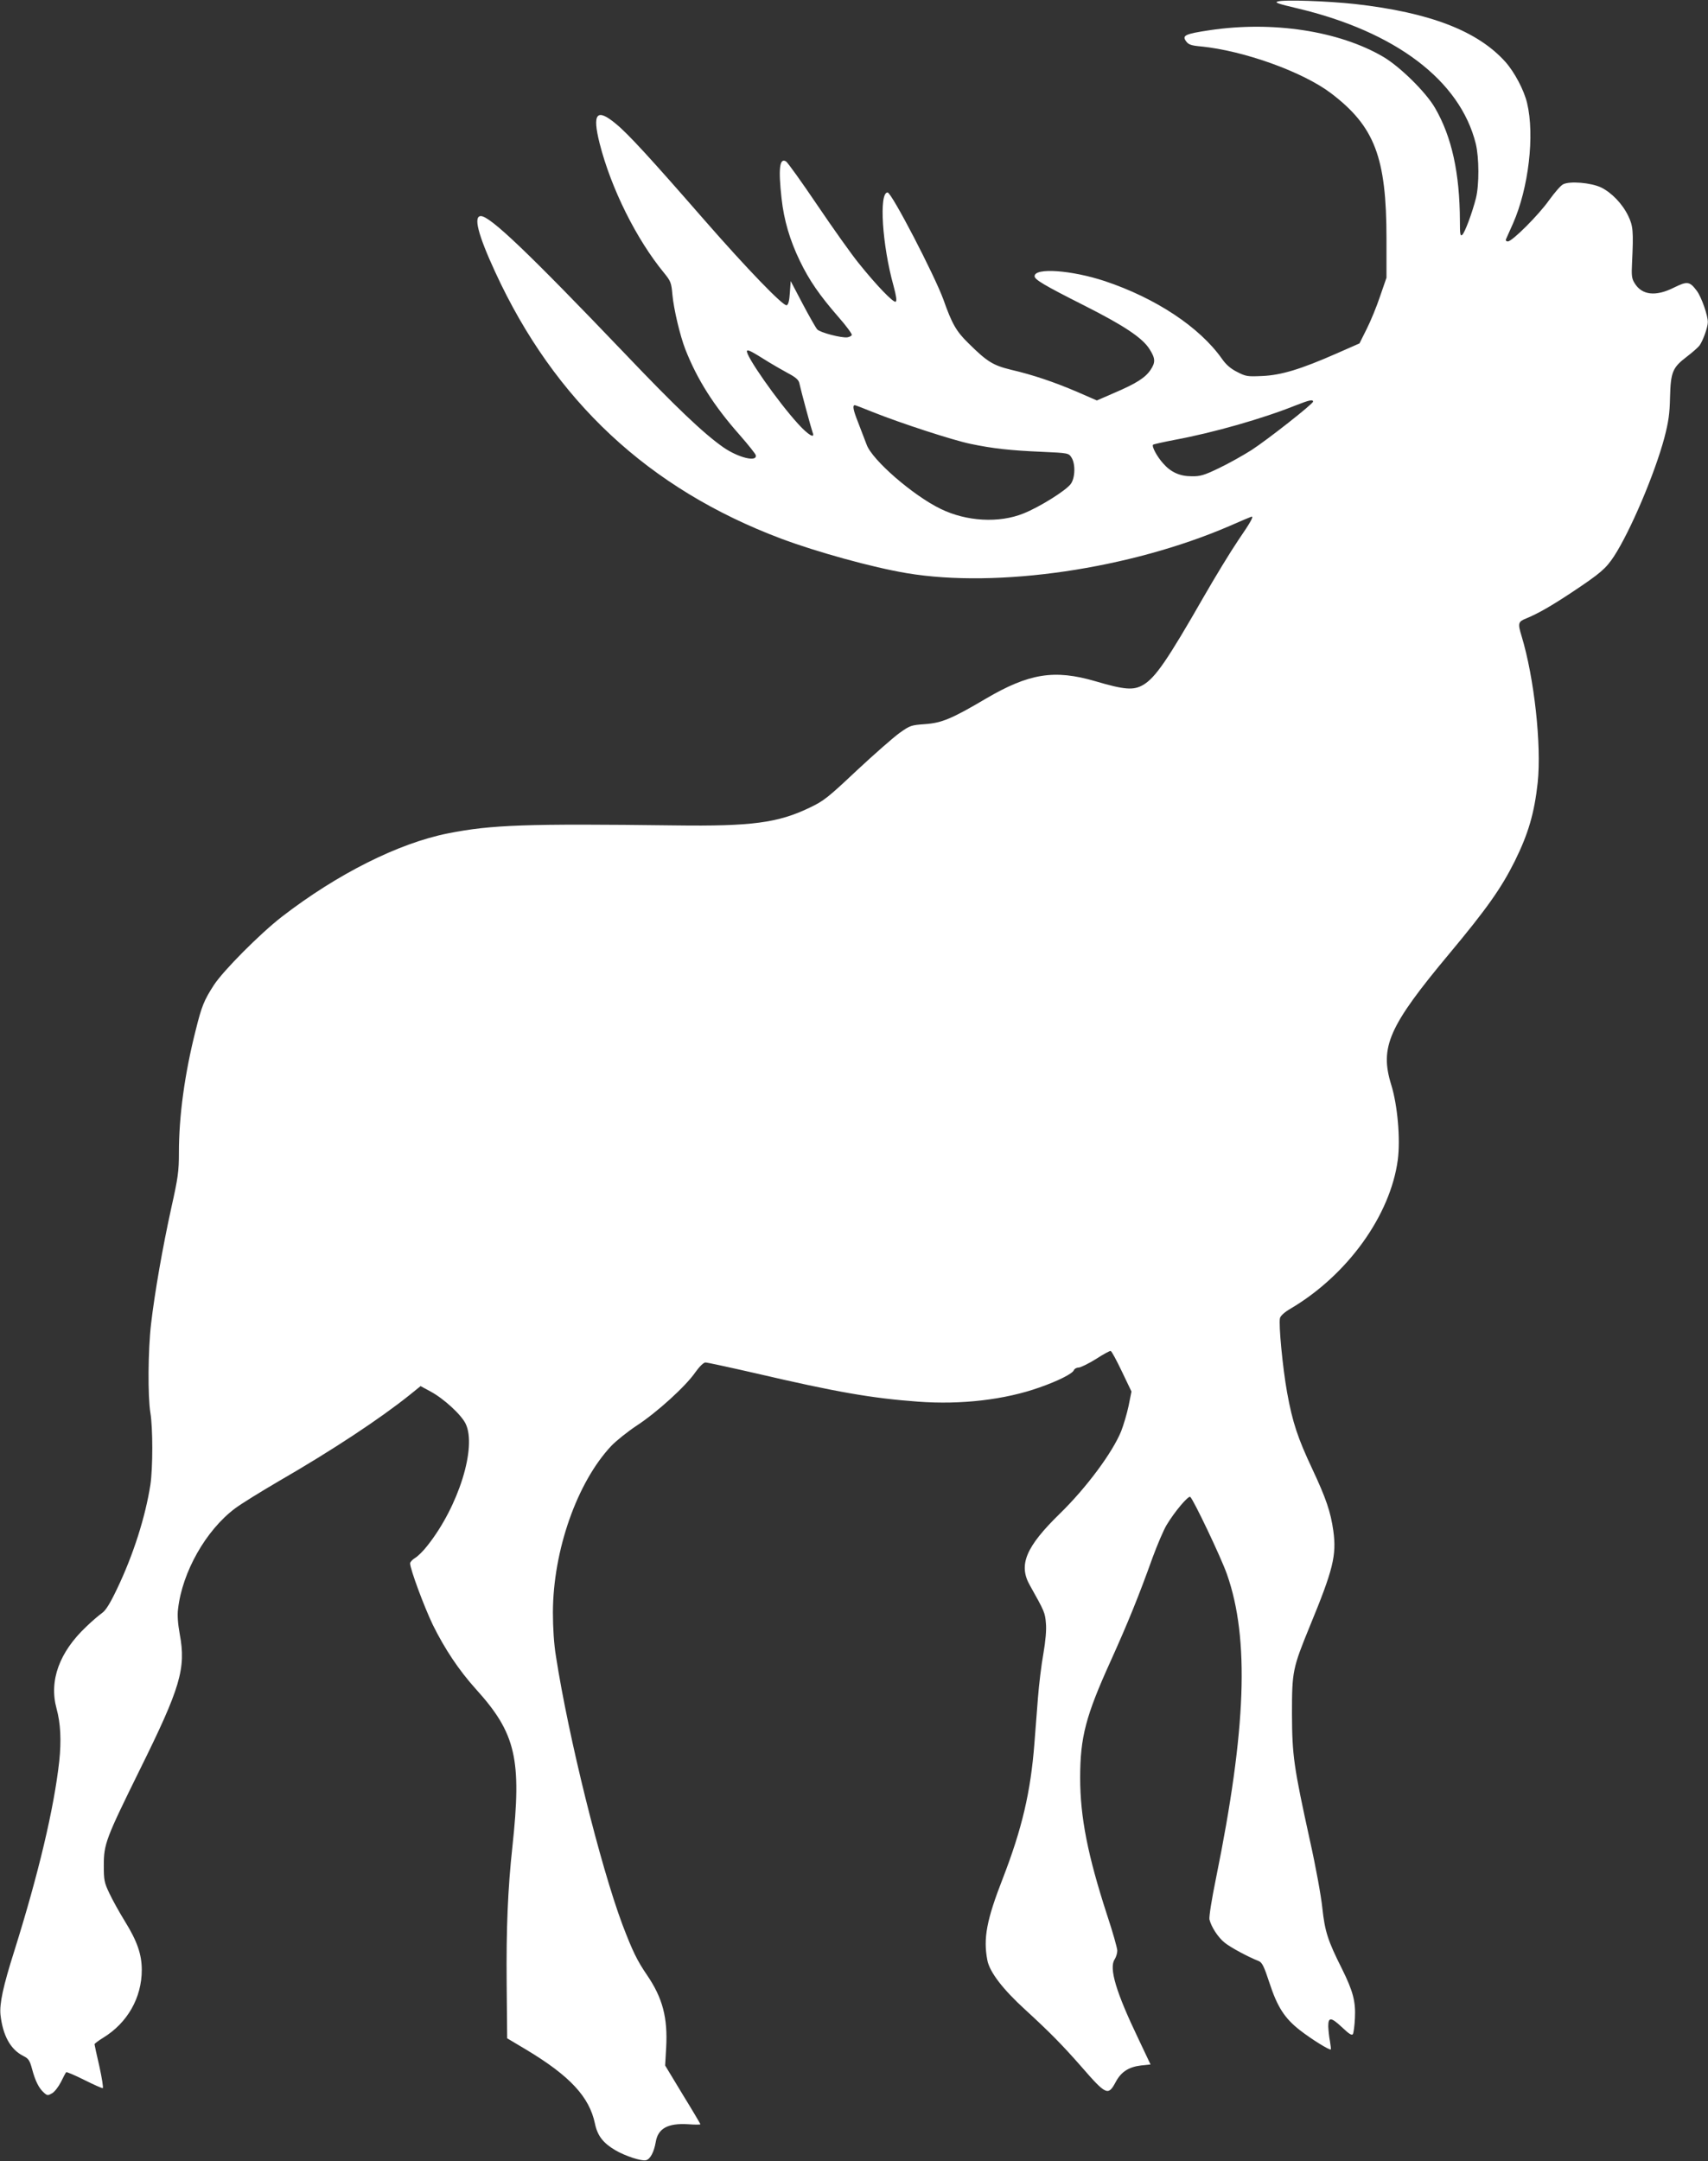
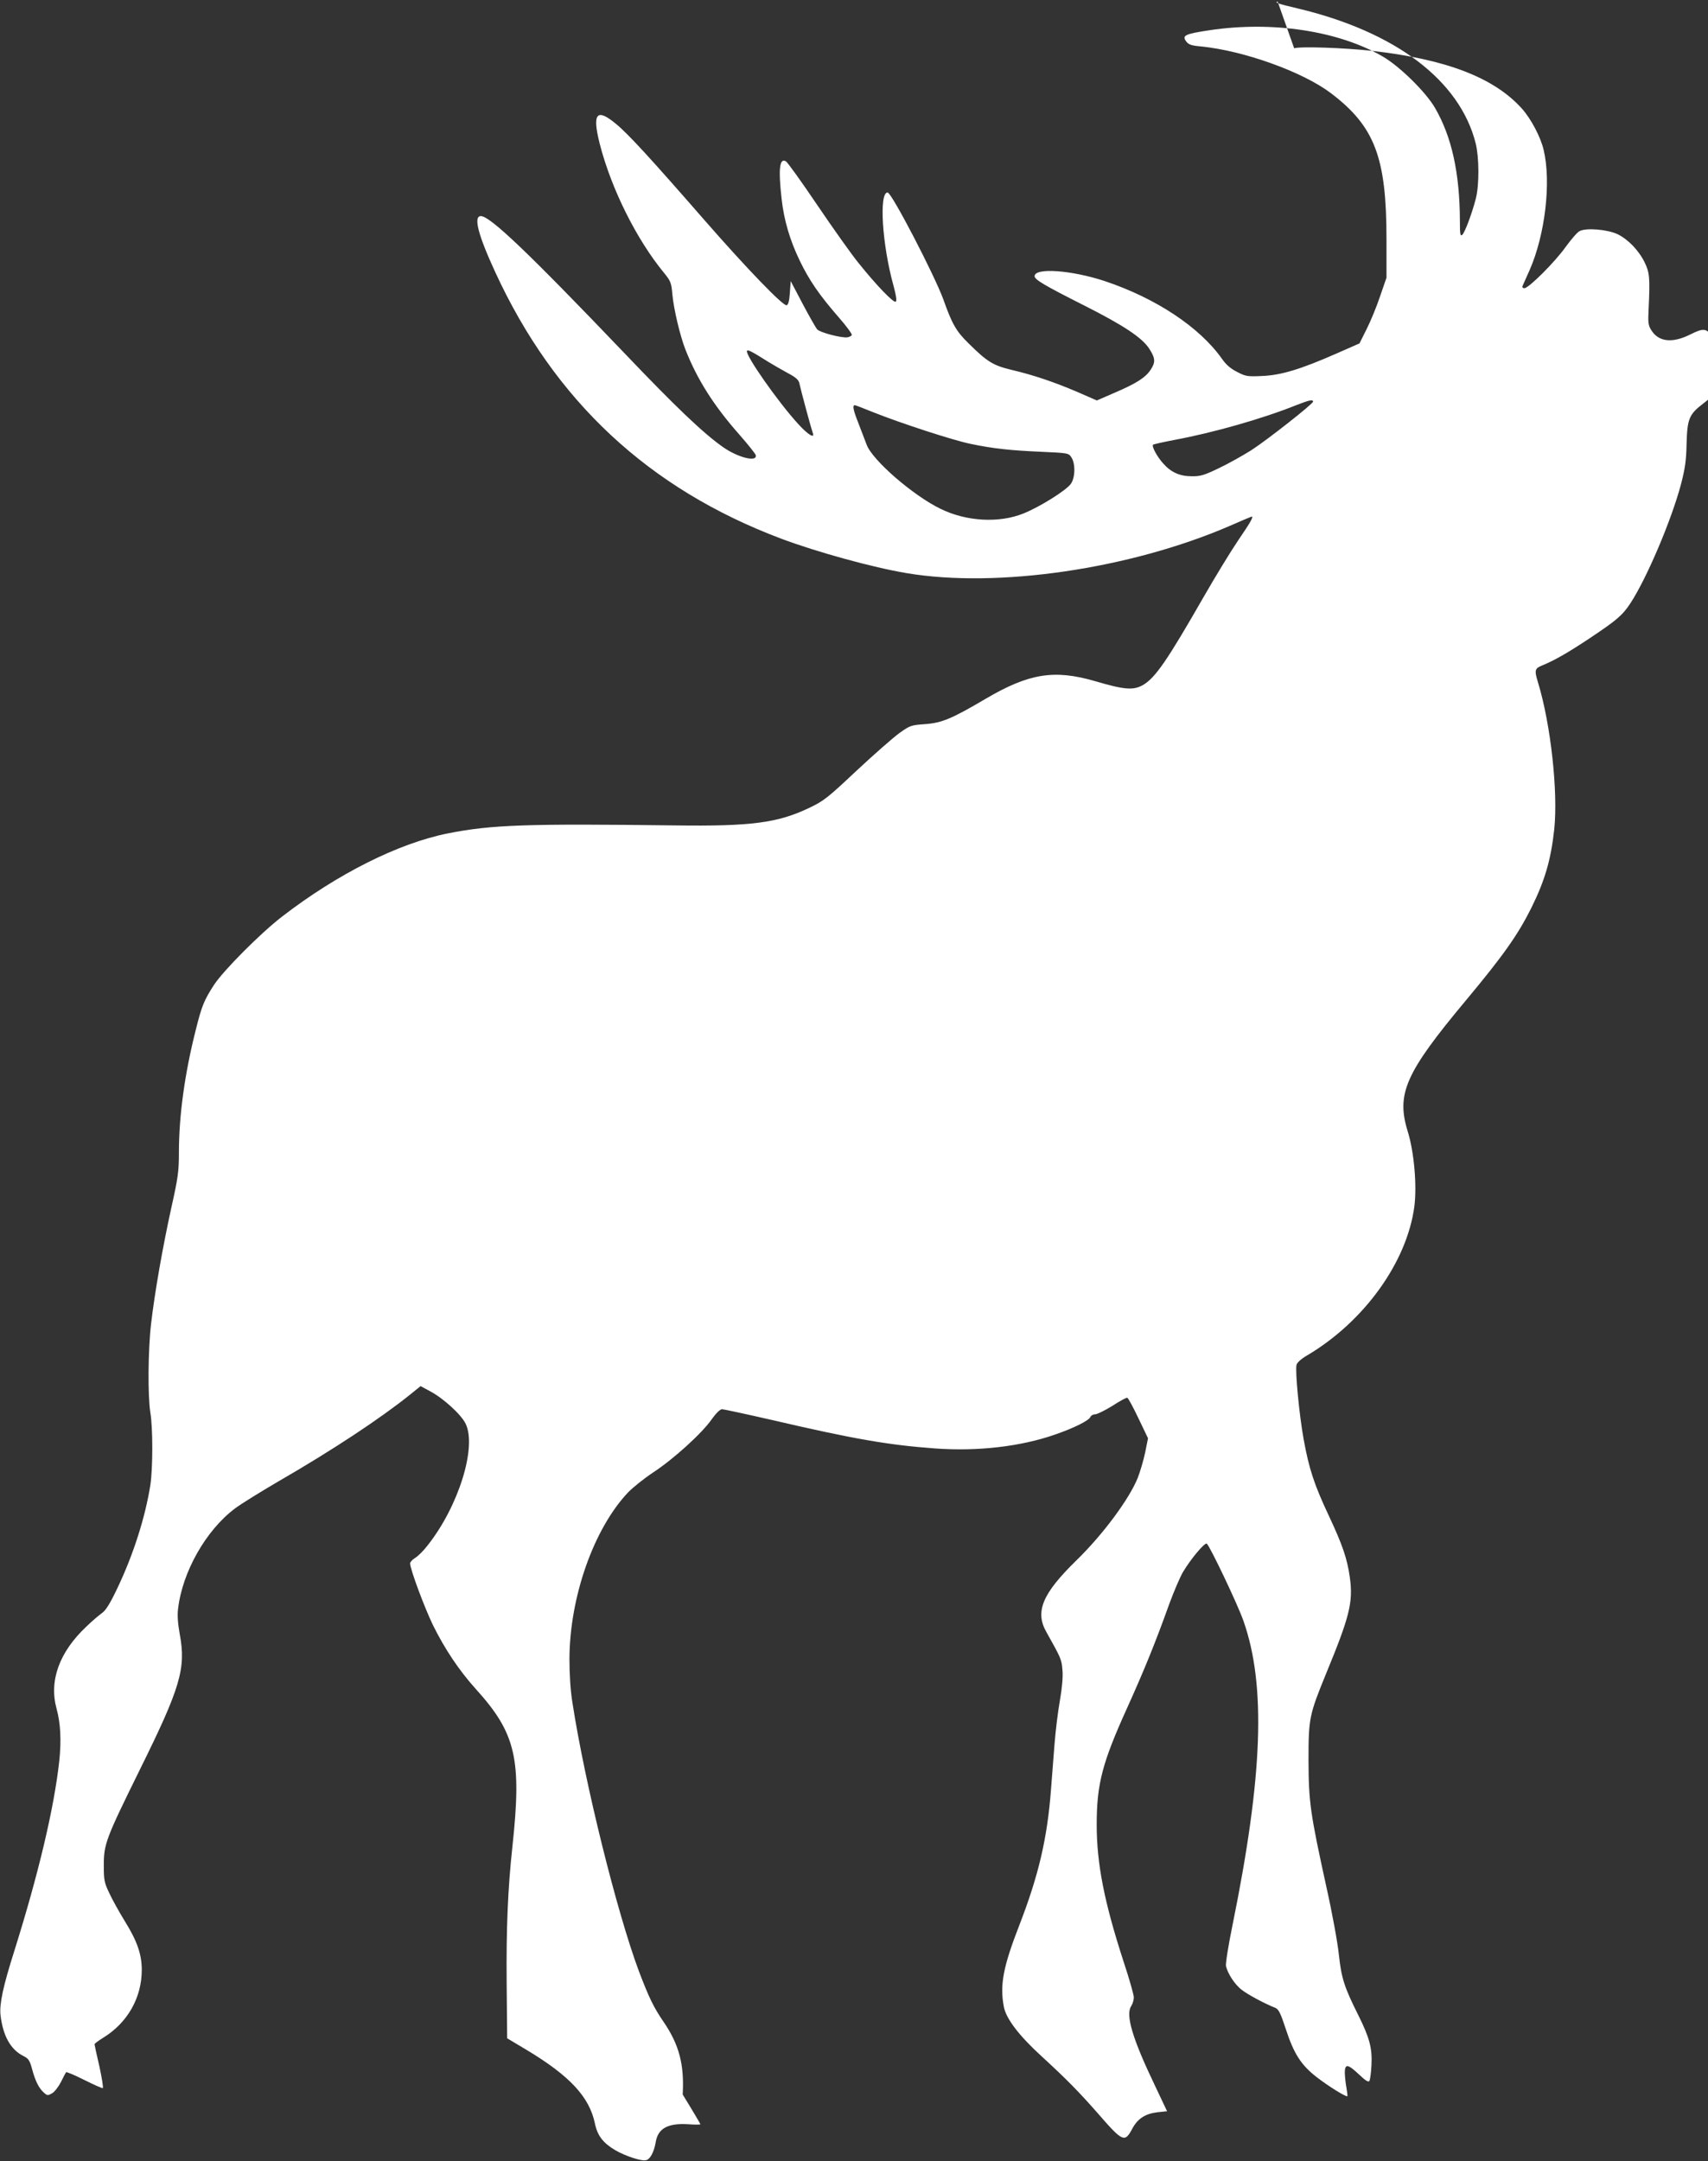
<svg xmlns="http://www.w3.org/2000/svg" version="1.0" width="1012pt" height="1280pt" viewBox="0 0 1012 1280" preserveAspectRatio="xMidYMid meet">
  <rect x="0" y="0" width="1012" height="1280" fill="#333333" stroke="none" />
  <g transform="translate(0,1280) scale(0.1,-0.1)" fill="#ffffff" stroke="none">
-     <path d="M7570 12791 c-20 -6 5 -14 115 -40 584 -138 966 -428 1059 -802 20 -83 21 -242 1 -323 -23 -90 -66 -204 -81 -217 -12 -10 -14 4 -14 82 -1 284 -48 498 -147 669 -54 94 -209 246 -308 304 -262 153 -655 213 -1028 157 -146 -22 -165 -31 -139 -66 14 -19 30 -25 87 -30 254 -25 603 -150 771 -277 259 -197 329 -379 329 -863 l0 -230 -38 -110 c-20 -60 -56 -148 -80 -195 l-42 -84 -134 -59 c-216 -95 -330 -129 -441 -134 -89 -4 -98 -3 -150 24 -38 19 -66 43 -90 78 -133 188 -392 359 -694 460 -197 65 -416 81 -416 29 0 -20 57 -54 291 -172 238 -120 348 -193 390 -260 35 -55 36 -78 6 -123 -31 -46 -84 -80 -210 -134 l-108 -47 -117 51 c-136 58 -259 100 -392 131 -106 26 -141 47 -252 157 -72 70 -98 116 -148 258 -52 143 -307 635 -331 635 -52 0 -32 -312 35 -552 16 -60 21 -90 13 -95 -13 -8 -115 98 -220 229 -43 53 -153 208 -245 344 -92 136 -175 252 -185 258 -38 23 -46 -43 -26 -221 14 -127 49 -246 108 -368 56 -116 116 -203 230 -334 45 -51 80 -99 78 -105 -2 -6 -14 -12 -26 -14 -34 -5 -162 28 -179 47 -8 9 -47 77 -86 151 l-71 135 -5 -69 c-3 -47 -9 -71 -19 -74 -20 -7 -237 218 -486 503 -321 368 -453 512 -525 571 -115 96 -142 63 -97 -116 68 -267 218 -568 382 -767 39 -48 43 -58 49 -128 8 -86 45 -243 77 -325 71 -180 169 -334 323 -508 50 -57 92 -110 94 -118 10 -43 -104 -15 -193 47 -116 81 -283 240 -584 556 -571 597 -797 813 -852 813 -45 0 -17 -110 85 -331 351 -763 910 -1284 1693 -1579 213 -80 543 -171 746 -205 539 -90 1321 25 1911 279 70 31 130 56 132 56 12 0 -4 -30 -80 -141 -46 -68 -136 -216 -201 -329 -219 -382 -289 -484 -362 -527 -57 -33 -110 -29 -283 22 -243 71 -393 47 -650 -104 -200 -118 -260 -143 -358 -150 -84 -6 -90 -8 -153 -53 -36 -26 -150 -126 -253 -222 -171 -161 -195 -180 -279 -220 -187 -90 -344 -111 -797 -105 -882 11 -1087 4 -1345 -47 -293 -58 -656 -240 -985 -494 -129 -100 -347 -319 -403 -405 -58 -90 -72 -124 -107 -265 -66 -260 -100 -510 -100 -728 0 -110 -5 -147 -45 -326 -52 -237 -98 -500 -120 -688 -18 -155 -20 -429 -4 -526 15 -89 15 -327 0 -427 -30 -191 -101 -415 -198 -617 -40 -84 -66 -126 -87 -141 -17 -12 -60 -48 -95 -82 -160 -151 -221 -320 -176 -485 24 -87 29 -189 16 -312 -31 -279 -122 -664 -266 -1123 -67 -211 -89 -314 -82 -380 14 -122 59 -204 134 -242 32 -16 39 -26 53 -78 19 -71 40 -113 70 -140 20 -18 24 -18 48 -4 15 8 38 38 53 67 14 29 28 55 31 58 3 3 52 -18 108 -46 56 -28 105 -50 109 -48 4 2 -5 59 -20 128 -16 69 -29 128 -29 132 0 3 23 21 51 38 144 88 229 237 229 402 0 92 -27 170 -100 288 -34 55 -76 131 -93 168 -29 61 -32 76 -32 162 0 128 11 157 213 567 241 487 275 600 237 804 -11 60 -15 113 -10 149 25 219 165 466 337 595 37 28 154 100 260 162 317 183 600 370 777 512 l63 51 59 -32 c77 -41 182 -137 208 -191 67 -139 -42 -489 -225 -720 -25 -33 -59 -66 -75 -75 -16 -10 -29 -24 -29 -32 0 -34 84 -259 134 -363 71 -144 155 -270 256 -382 237 -262 272 -414 216 -933 -27 -248 -37 -485 -34 -811 l3 -324 114 -68 c258 -155 373 -279 406 -437 15 -72 48 -115 121 -158 58 -34 155 -66 182 -59 25 6 47 49 57 106 13 82 71 114 191 107 41 -3 74 -3 74 0 0 2 -47 82 -105 176 l-104 172 6 105 c10 178 -21 295 -113 430 -59 86 -86 142 -146 299 -131 351 -320 1111 -394 1590 -12 72 -18 169 -18 260 1 366 143 771 347 987 28 29 95 83 151 120 119 78 289 232 346 315 25 35 49 58 60 58 10 0 144 -29 297 -64 481 -112 689 -148 962 -168 256 -19 514 11 720 84 109 38 197 82 204 103 4 8 16 15 28 15 12 0 58 23 102 50 43 28 83 50 88 48 6 -2 35 -56 66 -121 l57 -119 -17 -85 c-10 -47 -30 -114 -44 -150 -51 -126 -206 -335 -363 -488 -202 -197 -247 -304 -178 -425 87 -155 90 -162 95 -224 4 -39 -2 -106 -15 -181 -12 -66 -26 -183 -32 -260 -6 -77 -15 -198 -21 -270 -22 -289 -74 -508 -187 -800 -96 -246 -117 -355 -92 -485 13 -70 92 -173 225 -294 145 -133 218 -207 333 -338 146 -168 158 -173 202 -91 32 61 77 90 150 99 l57 6 -72 152 c-132 275 -175 418 -141 470 9 14 16 37 16 52 0 15 -27 111 -61 213 -114 351 -159 578 -159 811 0 240 33 366 180 690 103 228 168 388 249 614 28 76 65 163 83 193 48 80 128 174 140 167 17 -11 184 -361 218 -459 134 -382 114 -919 -65 -1799 -26 -127 -42 -229 -39 -245 11 -45 52 -108 92 -139 34 -27 133 -81 201 -108 19 -8 31 -32 62 -127 47 -144 90 -211 181 -282 68 -53 176 -120 183 -114 2 2 -1 24 -5 49 -5 25 -9 64 -10 88 0 57 17 55 85 -9 38 -36 55 -47 61 -37 4 7 10 49 12 94 5 99 -11 160 -77 293 -84 167 -101 221 -116 359 -7 70 -40 251 -74 402 -96 438 -105 501 -106 750 0 250 4 269 105 516 139 337 160 421 140 567 -16 113 -43 192 -125 367 -86 183 -117 276 -149 453 -26 144 -51 404 -42 440 3 13 28 36 63 56 337 199 591 552 635 881 16 123 -1 323 -39 445 -69 223 -15 346 344 776 222 266 308 388 388 548 80 162 116 283 136 466 23 221 -20 619 -96 869 -23 75 -20 84 28 103 70 29 146 72 277 159 162 108 195 136 243 209 97 149 242 490 299 704 24 93 31 140 33 238 4 150 15 176 99 240 33 25 68 56 76 67 20 28 48 105 49 137 1 39 -38 150 -65 186 -43 57 -56 59 -137 19 -108 -54 -189 -44 -232 27 -17 27 -19 45 -15 122 9 187 6 217 -23 277 -35 72 -98 137 -161 168 -60 28 -186 39 -225 18 -14 -7 -50 -49 -82 -93 -62 -88 -219 -245 -245 -245 -9 0 -14 5 -11 13 3 6 22 49 42 94 92 209 129 522 83 713 -18 76 -74 182 -128 243 -165 184 -448 293 -890 343 -165 18 -423 27 -460 15z m-3015 -2136 c28 -17 78 -46 113 -65 46 -24 64 -40 68 -59 9 -43 72 -275 79 -293 16 -39 -26 -15 -85 50 -121 132 -317 412 -304 434 5 8 24 -1 129 -67z m3225 -234 c0 -13 -268 -224 -365 -287 -49 -31 -136 -80 -193 -107 -87 -42 -111 -49 -161 -48 -71 0 -124 24 -170 77 -36 40 -68 100 -59 110 4 3 62 16 130 29 226 42 516 124 718 205 79 31 100 35 100 21z m-2608 -62 c168 -67 476 -167 578 -188 134 -28 235 -39 420 -47 159 -7 162 -8 178 -33 25 -37 23 -122 -4 -158 -29 -39 -184 -136 -279 -174 -145 -59 -339 -48 -492 27 -163 79 -405 289 -438 380 -10 27 -33 87 -51 133 -29 73 -34 101 -19 101 3 0 51 -18 107 -41z" />
+     <path d="M7570 12791 c-20 -6 5 -14 115 -40 584 -138 966 -428 1059 -802 20 -83 21 -242 1 -323 -23 -90 -66 -204 -81 -217 -12 -10 -14 4 -14 82 -1 284 -48 498 -147 669 -54 94 -209 246 -308 304 -262 153 -655 213 -1028 157 -146 -22 -165 -31 -139 -66 14 -19 30 -25 87 -30 254 -25 603 -150 771 -277 259 -197 329 -379 329 -863 l0 -230 -38 -110 c-20 -60 -56 -148 -80 -195 l-42 -84 -134 -59 c-216 -95 -330 -129 -441 -134 -89 -4 -98 -3 -150 24 -38 19 -66 43 -90 78 -133 188 -392 359 -694 460 -197 65 -416 81 -416 29 0 -20 57 -54 291 -172 238 -120 348 -193 390 -260 35 -55 36 -78 6 -123 -31 -46 -84 -80 -210 -134 l-108 -47 -117 51 c-136 58 -259 100 -392 131 -106 26 -141 47 -252 157 -72 70 -98 116 -148 258 -52 143 -307 635 -331 635 -52 0 -32 -312 35 -552 16 -60 21 -90 13 -95 -13 -8 -115 98 -220 229 -43 53 -153 208 -245 344 -92 136 -175 252 -185 258 -38 23 -46 -43 -26 -221 14 -127 49 -246 108 -368 56 -116 116 -203 230 -334 45 -51 80 -99 78 -105 -2 -6 -14 -12 -26 -14 -34 -5 -162 28 -179 47 -8 9 -47 77 -86 151 l-71 135 -5 -69 c-3 -47 -9 -71 -19 -74 -20 -7 -237 218 -486 503 -321 368 -453 512 -525 571 -115 96 -142 63 -97 -116 68 -267 218 -568 382 -767 39 -48 43 -58 49 -128 8 -86 45 -243 77 -325 71 -180 169 -334 323 -508 50 -57 92 -110 94 -118 10 -43 -104 -15 -193 47 -116 81 -283 240 -584 556 -571 597 -797 813 -852 813 -45 0 -17 -110 85 -331 351 -763 910 -1284 1693 -1579 213 -80 543 -171 746 -205 539 -90 1321 25 1911 279 70 31 130 56 132 56 12 0 -4 -30 -80 -141 -46 -68 -136 -216 -201 -329 -219 -382 -289 -484 -362 -527 -57 -33 -110 -29 -283 22 -243 71 -393 47 -650 -104 -200 -118 -260 -143 -358 -150 -84 -6 -90 -8 -153 -53 -36 -26 -150 -126 -253 -222 -171 -161 -195 -180 -279 -220 -187 -90 -344 -111 -797 -105 -882 11 -1087 4 -1345 -47 -293 -58 -656 -240 -985 -494 -129 -100 -347 -319 -403 -405 -58 -90 -72 -124 -107 -265 -66 -260 -100 -510 -100 -728 0 -110 -5 -147 -45 -326 -52 -237 -98 -500 -120 -688 -18 -155 -20 -429 -4 -526 15 -89 15 -327 0 -427 -30 -191 -101 -415 -198 -617 -40 -84 -66 -126 -87 -141 -17 -12 -60 -48 -95 -82 -160 -151 -221 -320 -176 -485 24 -87 29 -189 16 -312 -31 -279 -122 -664 -266 -1123 -67 -211 -89 -314 -82 -380 14 -122 59 -204 134 -242 32 -16 39 -26 53 -78 19 -71 40 -113 70 -140 20 -18 24 -18 48 -4 15 8 38 38 53 67 14 29 28 55 31 58 3 3 52 -18 108 -46 56 -28 105 -50 109 -48 4 2 -5 59 -20 128 -16 69 -29 128 -29 132 0 3 23 21 51 38 144 88 229 237 229 402 0 92 -27 170 -100 288 -34 55 -76 131 -93 168 -29 61 -32 76 -32 162 0 128 11 157 213 567 241 487 275 600 237 804 -11 60 -15 113 -10 149 25 219 165 466 337 595 37 28 154 100 260 162 317 183 600 370 777 512 l63 51 59 -32 c77 -41 182 -137 208 -191 67 -139 -42 -489 -225 -720 -25 -33 -59 -66 -75 -75 -16 -10 -29 -24 -29 -32 0 -34 84 -259 134 -363 71 -144 155 -270 256 -382 237 -262 272 -414 216 -933 -27 -248 -37 -485 -34 -811 l3 -324 114 -68 c258 -155 373 -279 406 -437 15 -72 48 -115 121 -158 58 -34 155 -66 182 -59 25 6 47 49 57 106 13 82 71 114 191 107 41 -3 74 -3 74 0 0 2 -47 82 -105 176 c10 178 -21 295 -113 430 -59 86 -86 142 -146 299 -131 351 -320 1111 -394 1590 -12 72 -18 169 -18 260 1 366 143 771 347 987 28 29 95 83 151 120 119 78 289 232 346 315 25 35 49 58 60 58 10 0 144 -29 297 -64 481 -112 689 -148 962 -168 256 -19 514 11 720 84 109 38 197 82 204 103 4 8 16 15 28 15 12 0 58 23 102 50 43 28 83 50 88 48 6 -2 35 -56 66 -121 l57 -119 -17 -85 c-10 -47 -30 -114 -44 -150 -51 -126 -206 -335 -363 -488 -202 -197 -247 -304 -178 -425 87 -155 90 -162 95 -224 4 -39 -2 -106 -15 -181 -12 -66 -26 -183 -32 -260 -6 -77 -15 -198 -21 -270 -22 -289 -74 -508 -187 -800 -96 -246 -117 -355 -92 -485 13 -70 92 -173 225 -294 145 -133 218 -207 333 -338 146 -168 158 -173 202 -91 32 61 77 90 150 99 l57 6 -72 152 c-132 275 -175 418 -141 470 9 14 16 37 16 52 0 15 -27 111 -61 213 -114 351 -159 578 -159 811 0 240 33 366 180 690 103 228 168 388 249 614 28 76 65 163 83 193 48 80 128 174 140 167 17 -11 184 -361 218 -459 134 -382 114 -919 -65 -1799 -26 -127 -42 -229 -39 -245 11 -45 52 -108 92 -139 34 -27 133 -81 201 -108 19 -8 31 -32 62 -127 47 -144 90 -211 181 -282 68 -53 176 -120 183 -114 2 2 -1 24 -5 49 -5 25 -9 64 -10 88 0 57 17 55 85 -9 38 -36 55 -47 61 -37 4 7 10 49 12 94 5 99 -11 160 -77 293 -84 167 -101 221 -116 359 -7 70 -40 251 -74 402 -96 438 -105 501 -106 750 0 250 4 269 105 516 139 337 160 421 140 567 -16 113 -43 192 -125 367 -86 183 -117 276 -149 453 -26 144 -51 404 -42 440 3 13 28 36 63 56 337 199 591 552 635 881 16 123 -1 323 -39 445 -69 223 -15 346 344 776 222 266 308 388 388 548 80 162 116 283 136 466 23 221 -20 619 -96 869 -23 75 -20 84 28 103 70 29 146 72 277 159 162 108 195 136 243 209 97 149 242 490 299 704 24 93 31 140 33 238 4 150 15 176 99 240 33 25 68 56 76 67 20 28 48 105 49 137 1 39 -38 150 -65 186 -43 57 -56 59 -137 19 -108 -54 -189 -44 -232 27 -17 27 -19 45 -15 122 9 187 6 217 -23 277 -35 72 -98 137 -161 168 -60 28 -186 39 -225 18 -14 -7 -50 -49 -82 -93 -62 -88 -219 -245 -245 -245 -9 0 -14 5 -11 13 3 6 22 49 42 94 92 209 129 522 83 713 -18 76 -74 182 -128 243 -165 184 -448 293 -890 343 -165 18 -423 27 -460 15z m-3015 -2136 c28 -17 78 -46 113 -65 46 -24 64 -40 68 -59 9 -43 72 -275 79 -293 16 -39 -26 -15 -85 50 -121 132 -317 412 -304 434 5 8 24 -1 129 -67z m3225 -234 c0 -13 -268 -224 -365 -287 -49 -31 -136 -80 -193 -107 -87 -42 -111 -49 -161 -48 -71 0 -124 24 -170 77 -36 40 -68 100 -59 110 4 3 62 16 130 29 226 42 516 124 718 205 79 31 100 35 100 21z m-2608 -62 c168 -67 476 -167 578 -188 134 -28 235 -39 420 -47 159 -7 162 -8 178 -33 25 -37 23 -122 -4 -158 -29 -39 -184 -136 -279 -174 -145 -59 -339 -48 -492 27 -163 79 -405 289 -438 380 -10 27 -33 87 -51 133 -29 73 -34 101 -19 101 3 0 51 -18 107 -41z" />
  </g>
</svg>